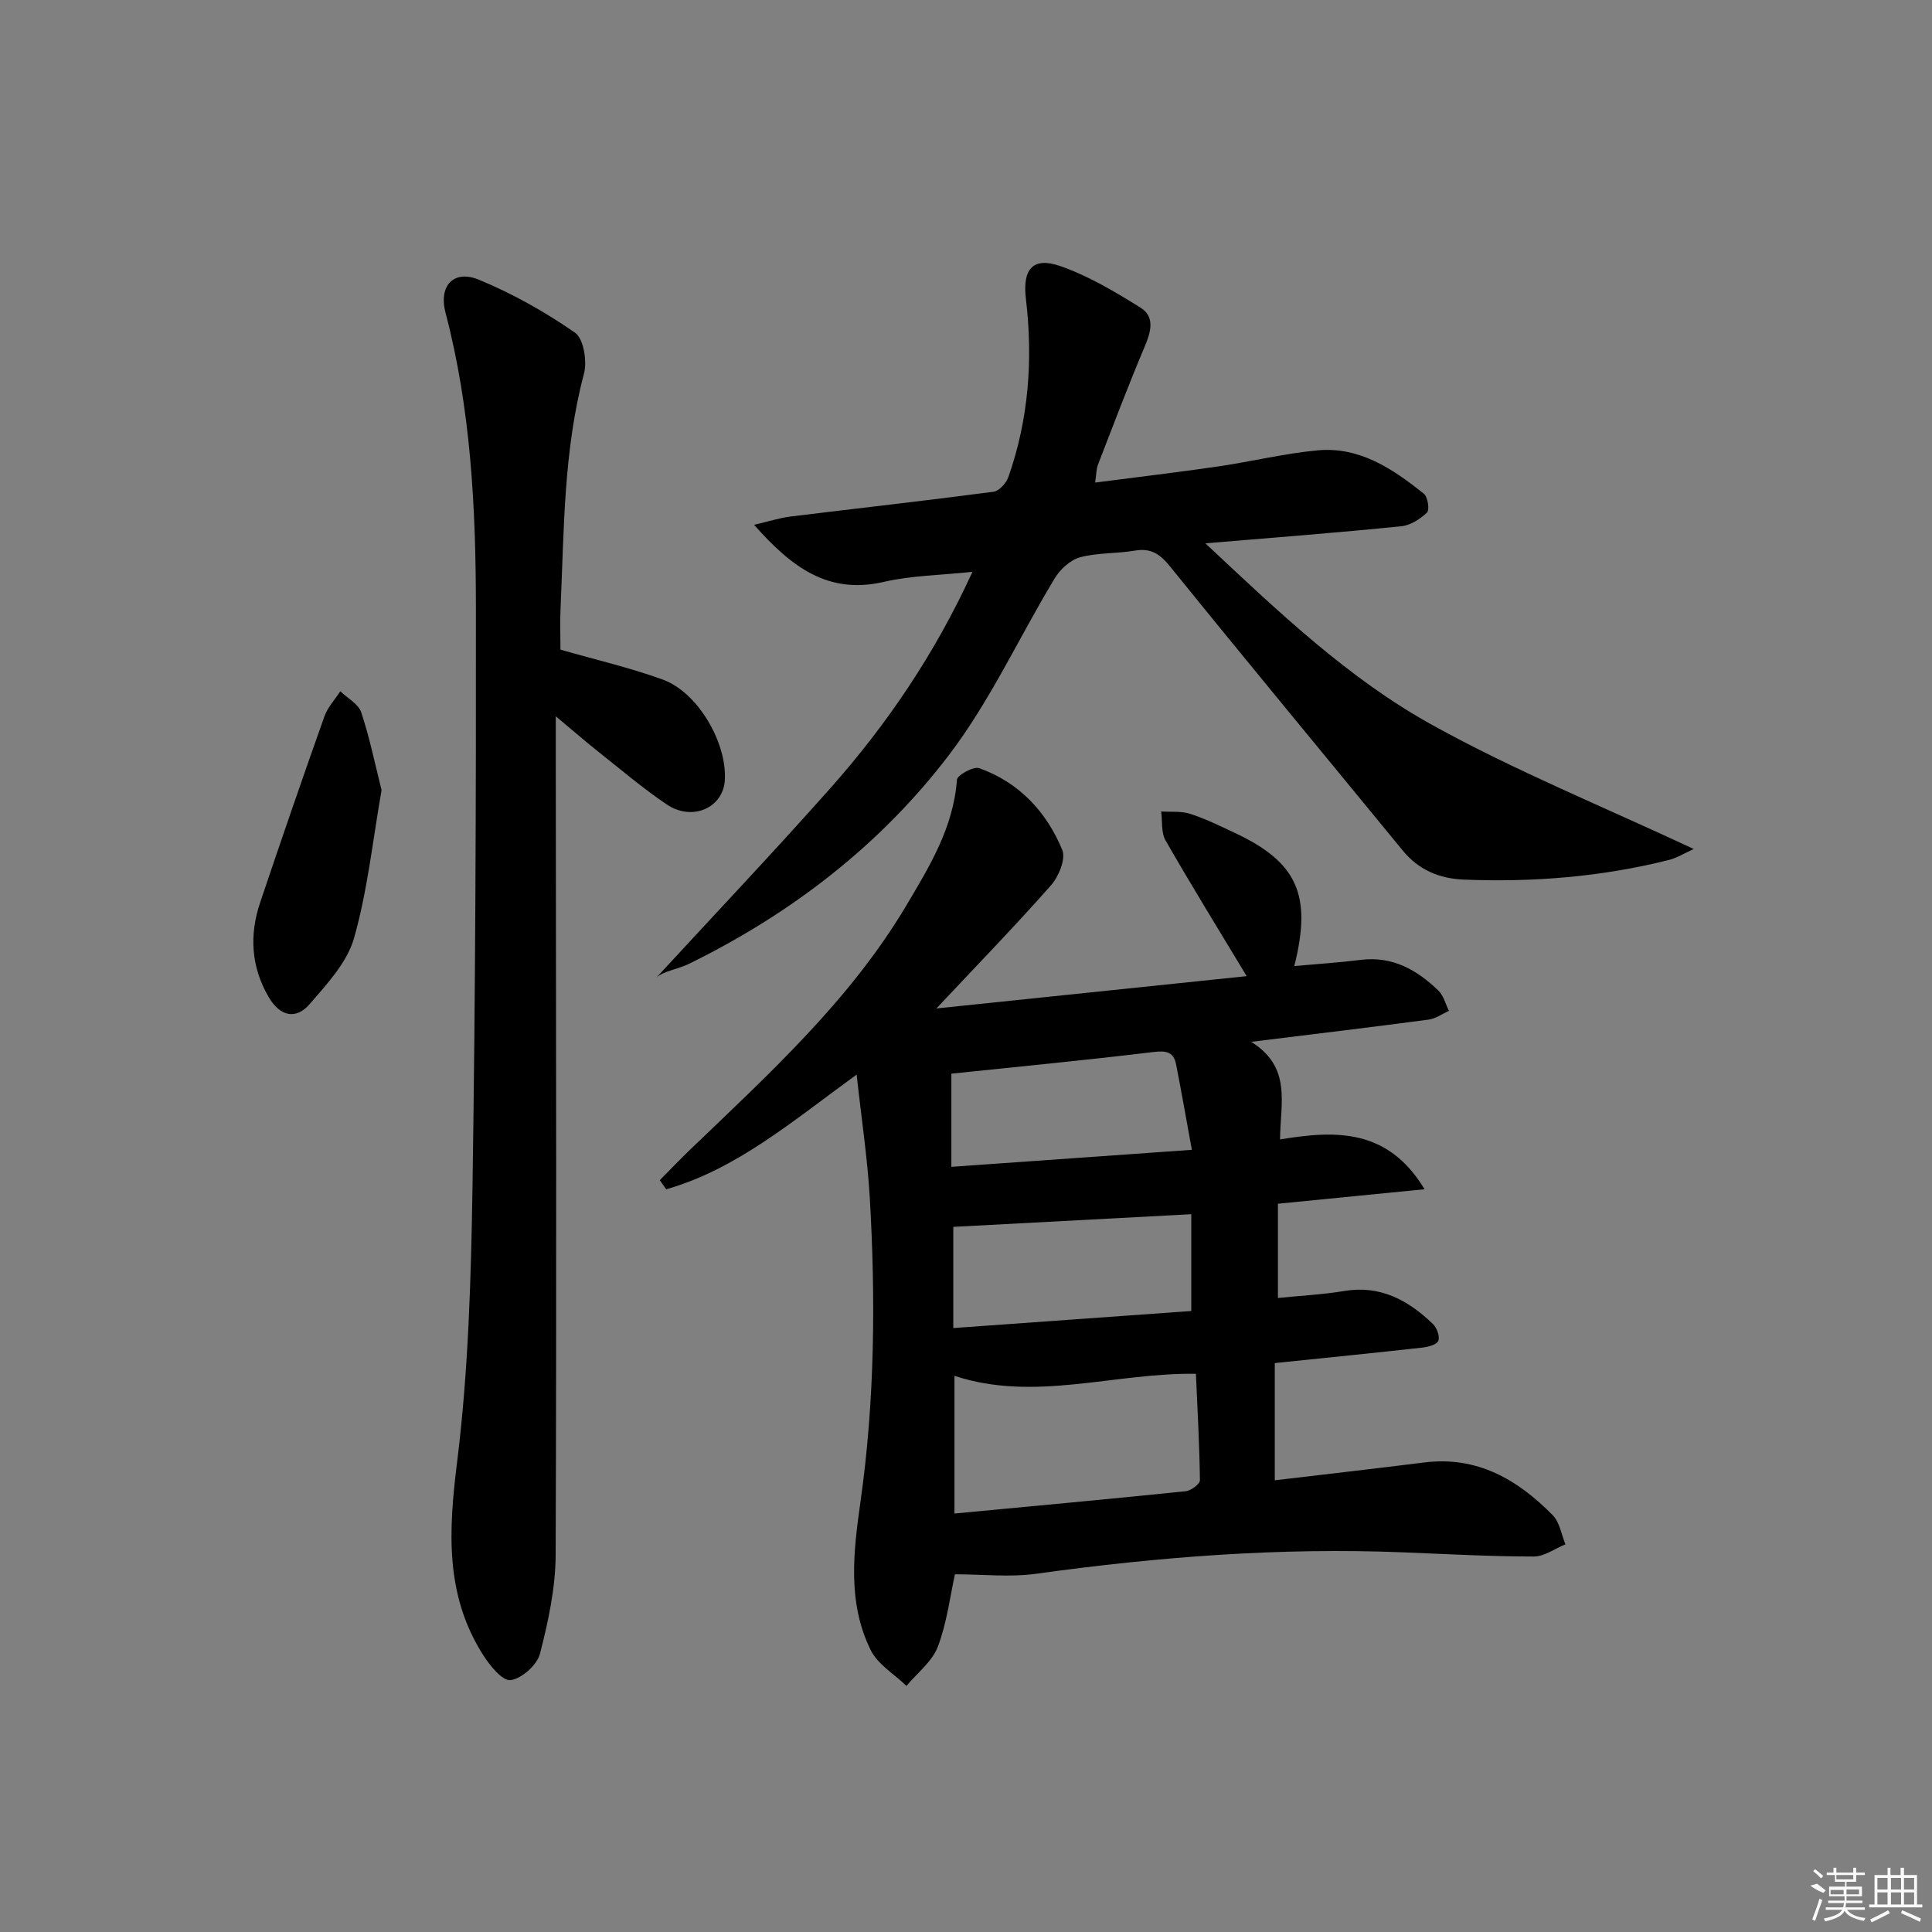
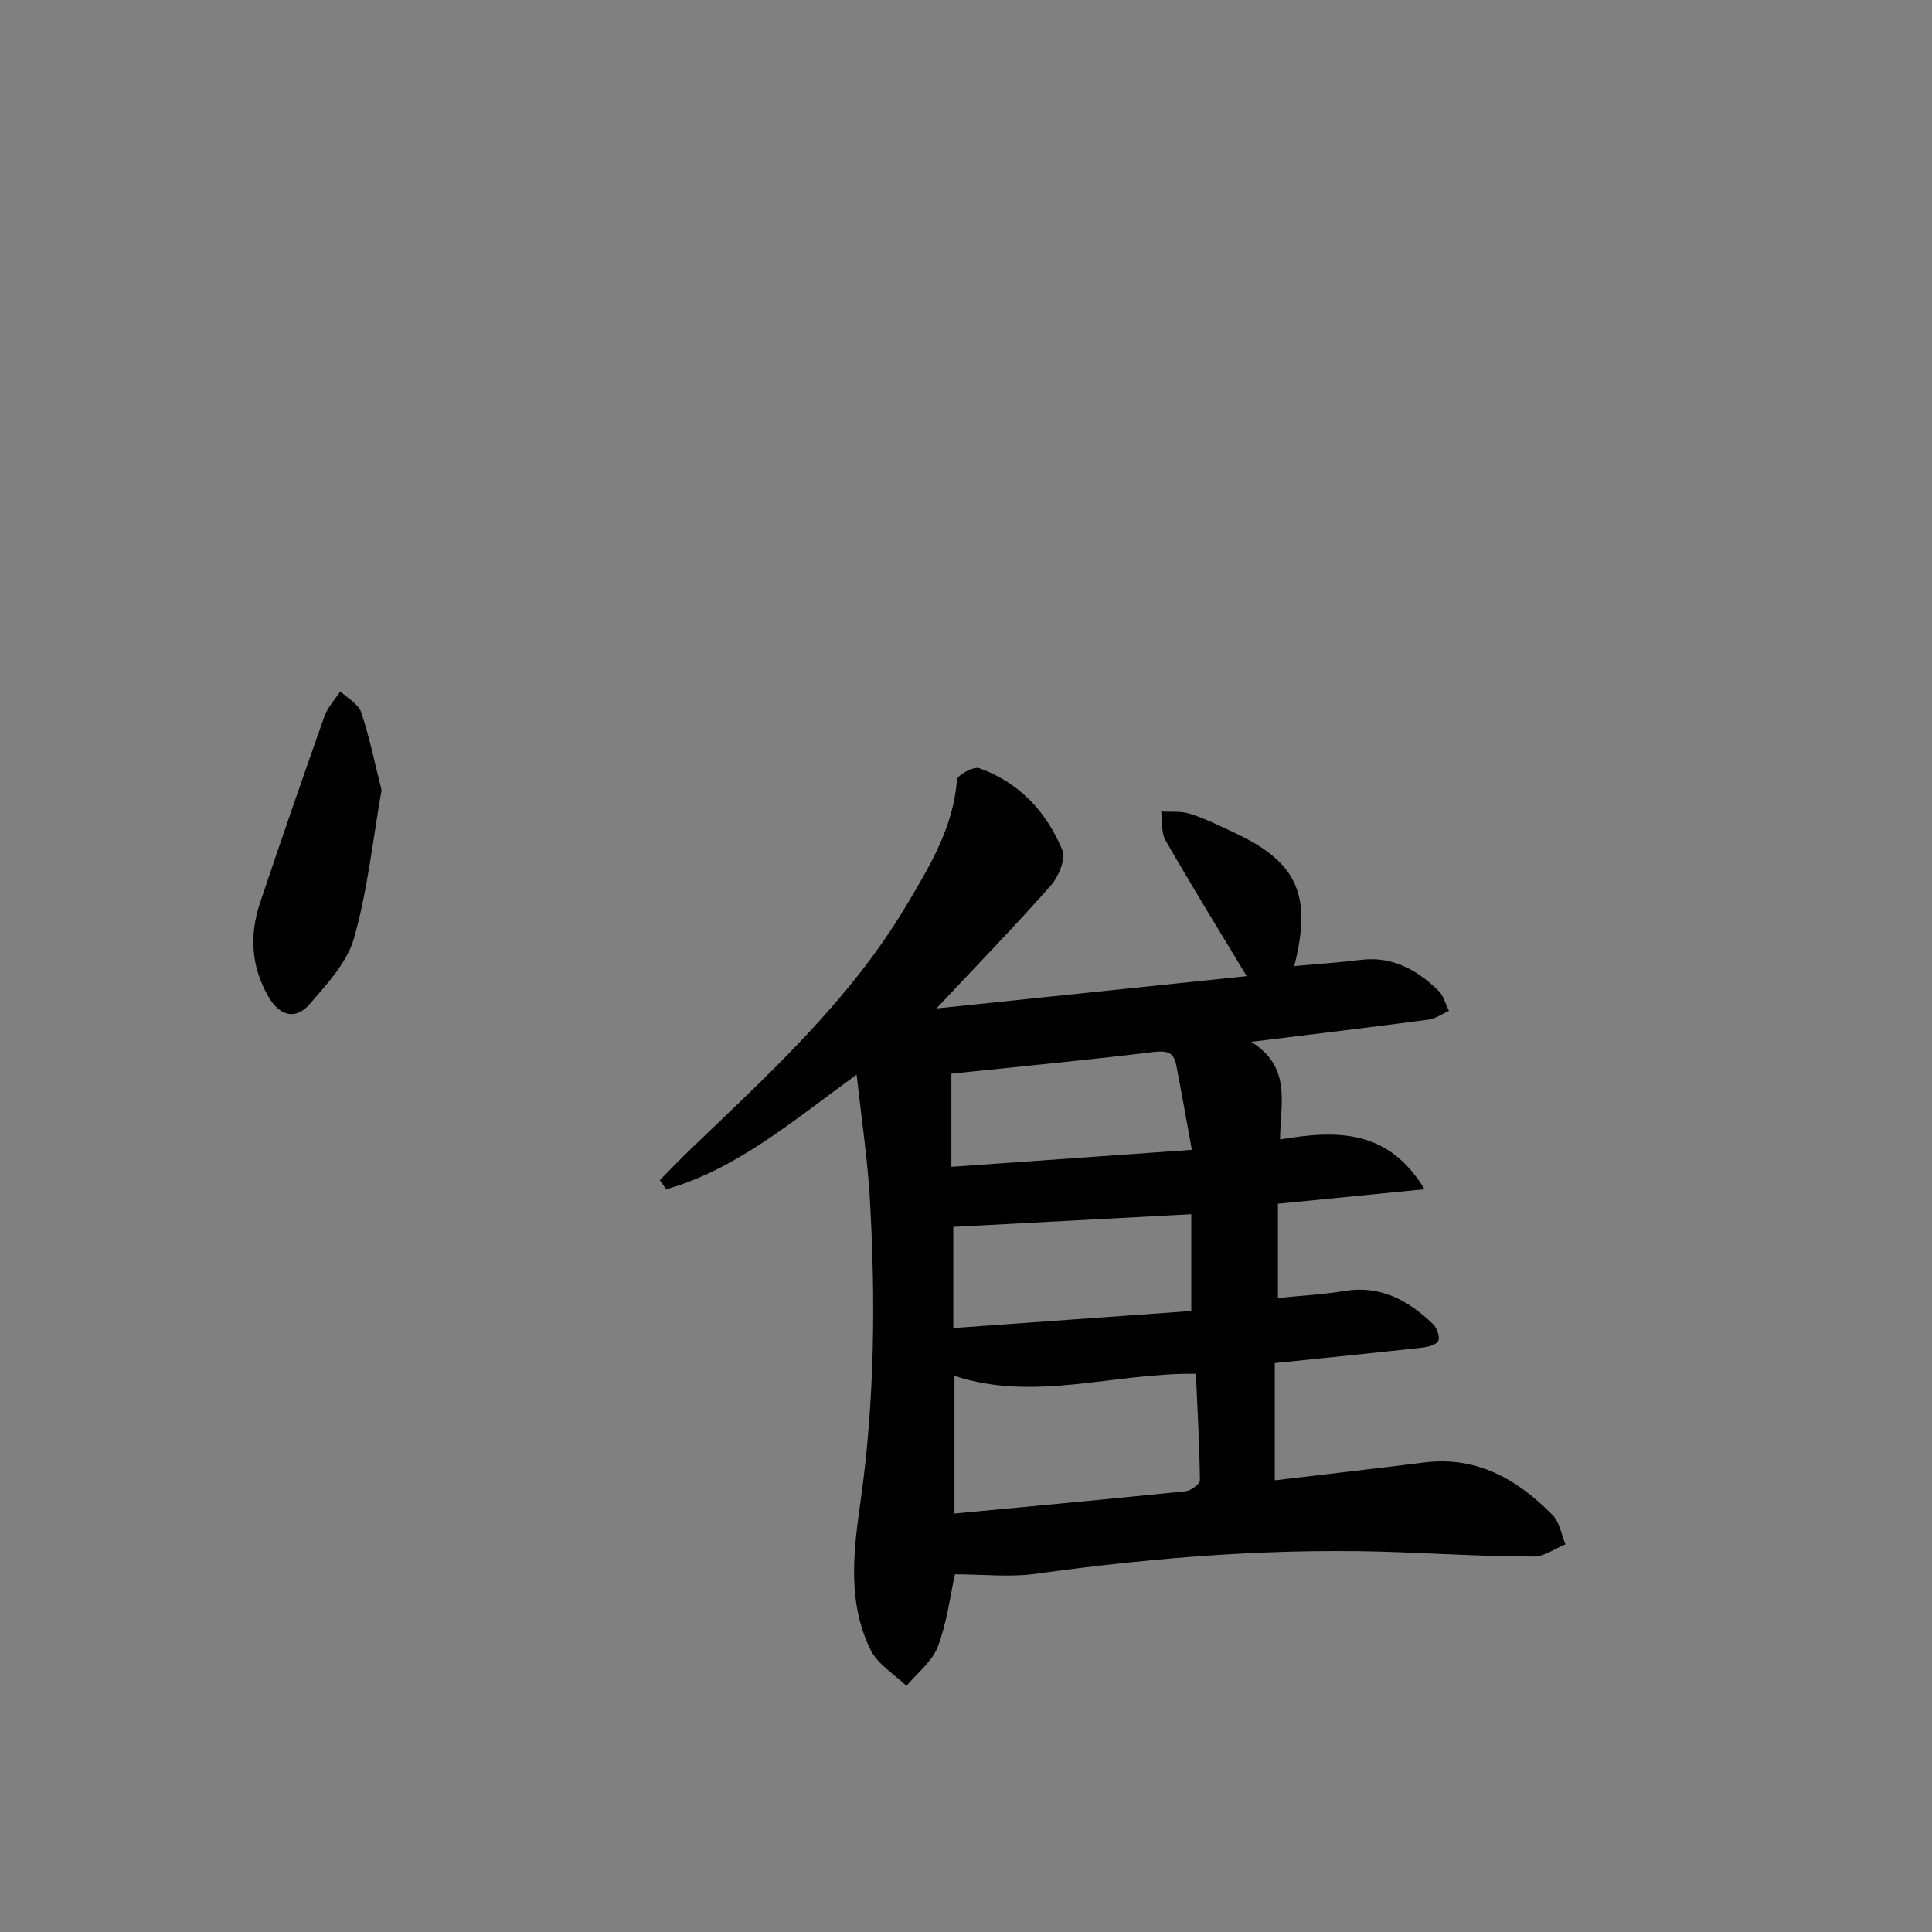
<svg xmlns="http://www.w3.org/2000/svg" enable-background="new 0 0 400 400" viewBox="0 0 400 400">
  <rect x="0" y="0" width="400" height="400" fill="#808080" stroke="none" />
  <path d="m177.36 222.48c-13.57 9.87-24.96 19.62-39.43 23.75-.44-.63-.89-1.26-1.33-1.89 2.15-2.17 4.26-4.38 6.46-6.49 16.22-15.57 32.91-30.75 44.55-50.32 4.8-8.08 9.8-16.2 10.51-26.08.07-.97 3.44-2.83 4.61-2.41 8.26 2.94 13.93 9.02 17.2 16.93.77 1.85-.73 5.5-2.33 7.32-7.46 8.45-15.32 16.54-23.73 25.5 21.63-2.25 43.08-4.48 64.24-6.69-5.82-9.65-11.45-18.78-16.79-28.09-.94-1.63-.64-3.98-.91-6 2.01.13 4.15-.12 6.01.49 3.15 1.01 6.16 2.5 9.17 3.91 12.96 6.07 16.1 12.83 12.38 27.6 4.75-.43 9.28-.72 13.78-1.28 6.57-.81 11.63 2.08 16.07 6.38 1.07 1.04 1.46 2.77 2.17 4.18-1.4.62-2.75 1.62-4.21 1.81-11.65 1.55-23.31 2.94-36.73 4.6 8.45 5.28 6.02 12.68 5.97 20.21 11.52-1.92 22.32-2.3 29.92 10.31-10.58 1.05-20.3 2.01-30.36 3v19.51c4.61-.47 9.2-.69 13.71-1.44 7.52-1.26 13.28 1.92 18.38 6.83.82.78 1.48 2.59 1.12 3.48-.33.8-2.12 1.27-3.33 1.41-9.89 1.1-19.8 2.09-30.53 3.2v24.27c10.18-1.21 20.56-2.39 30.93-3.69 10.96-1.38 19.36 3.54 26.62 10.92 1.44 1.46 1.78 3.99 2.63 6.03-2.19.88-4.38 2.53-6.56 2.52-8.98-.01-17.96-.5-26.93-.86-25.51-1.04-50.83.92-76.09 4.43-5.47.76-11.14.11-16.82.11-.99 4.46-1.64 9.96-3.54 14.98-1.17 3.09-4.27 5.45-6.5 8.13-2.52-2.45-5.95-4.46-7.41-7.43-4.83-9.83-3.59-20.25-2.1-30.75 2.97-20.98 3.14-42.11 1.9-63.24-.49-8-1.7-15.97-2.7-25.15zm20.25 62.37v28.51c16.26-1.54 32.08-2.99 47.88-4.62 1.09-.11 2.95-1.49 2.94-2.26-.09-7.4-.51-14.79-.83-22.05-16.93-.25-33.41 5.9-49.99.42zm-.24-9.89c16.79-1.2 33.06-2.37 49.27-3.53 0-7.32 0-13.57 0-20.04-16.56.88-32.78 1.74-49.27 2.62zm49.39-36.9c-1.18-6.47-2.16-12.07-3.25-17.65-.52-2.65-2.04-2.92-4.72-2.6-14.24 1.72-28.52 3.09-41.82 4.48v19.29c16.84-1.19 32.65-2.3 49.79-3.52z" />
-   <path d="m249.56 112.49c15.23 14.28 29.66 28.04 46.97 37.61 17.16 9.49 35.46 16.93 54.15 25.68-2.07.93-3.53 1.86-5.13 2.26-13.95 3.51-28.15 4.65-42.5 4.07-5.04-.2-9.34-2-12.64-6.03-16.03-19.56-32.18-39.03-48.08-58.7-2.12-2.63-3.97-3.96-7.36-3.38-3.76.64-7.71.4-11.35 1.38-2.02.55-4.12 2.48-5.25 4.35-7.37 12.19-13.36 25.39-21.93 36.63-14.18 18.6-32.56 32.74-53.63 43.11-2.51 1.24-5.47 1.56-6.93 2.95 11.99-13.02 24.18-25.88 35.93-39.11 11.84-13.33 21.77-27.98 29.53-44.92-6.63.71-12.64.76-18.35 2.08-11.5 2.66-19.03-2.97-26.87-11.81 3.1-.72 5.3-1.44 7.56-1.72 14.01-1.72 28.03-3.28 42.02-5.13 1.17-.15 2.64-1.8 3.08-3.06 4.21-11.98 5.11-24.36 3.62-36.9-.72-6.04 1.37-8.75 7.09-6.77 5.85 2.03 11.35 5.32 16.65 8.62 3.01 1.88 2.16 4.99.86 8.05-3.42 8.08-6.52 16.3-9.69 24.49-.34.89-.31 1.92-.57 3.67 8.75-1.14 17.1-2.12 25.41-3.33 6.9-1.01 13.72-2.69 20.64-3.34 8.7-.81 15.58 3.84 22 8.98.82.65 1.22 3.35.66 3.89-1.41 1.35-3.43 2.66-5.31 2.84-13.06 1.33-26.14 2.33-40.58 3.54z" />
-   <path d="m116.04 134.5c7.29 2.1 14.38 3.73 21.18 6.2 7.26 2.63 13.32 13.08 12.85 20.83-.35 5.72-6.73 8.59-12.03 5.02-4.96-3.34-9.53-7.25-14.23-10.97-2.6-2.06-5.09-4.24-8.74-7.28v10.21c.04 54.48.18 108.96-.03 163.44-.03 6.84-1.53 13.79-3.25 20.45-.6 2.32-3.78 5.15-6.09 5.45-1.67.22-4.31-3.04-5.71-5.26-7.9-12.45-7.11-25.75-5.35-39.9 2.35-18.92 2.89-38.13 3.19-57.23.61-39.96.74-79.94.7-119.91-.02-20.44-1.05-40.85-6.29-60.8-1.47-5.59 1.69-9 6.93-6.83 6.97 2.88 13.68 6.65 19.87 10.95 1.8 1.25 2.55 5.92 1.86 8.51-4.23 15.93-4.11 32.23-4.84 48.47-.14 2.98-.02 5.96-.02 8.65z" />
  <path d="m79 163.59c-1.85 10.53-2.91 20.83-5.7 30.63-1.43 5.04-5.6 9.52-9.19 13.67-2.9 3.35-6.19 2.46-8.46-1.42-3.68-6.27-4.06-12.89-1.78-19.64 4.33-12.87 8.75-25.7 13.29-38.49.67-1.89 2.18-3.49 3.3-5.22 1.49 1.44 3.75 2.63 4.33 4.37 1.75 5.27 2.86 10.75 4.21 16.1z" />
  <g fill="#fafafa">
-     <path d="m374.8 390.4 1.4-.4c.7.5 1.3 1 1.8 1.4l-.5.5c-1.5-.6-2.1-1.1-2.7-1.5zm1 7.3-.6-.3c.5-1.4 1.1-2.8 1.5-4.3.2.1.4.2.6.3-.5 1.3-1 2.8-1.5 4.3zm-.4-10.3.4-.4c.4.3 1 .8 1.7 1.4l-.5.5c-.4-.5-1-1-1.6-1.5zm2.5.3h1.7v-1h.6v1h3.5v-1h.6v1h1.8v.5h-1.8v1.4h-2v1h3.2v2h-3.2v.9h3.3v.5h-3.4c0 .3-.1.6-.1.9h4v.5h-3.7c.7.9 1.9 1.5 3.8 1.7-.1.2-.2.4-.3.6-2.1-.4-3.5-1.1-4-2.1-.4 1-1.8 1.7-4 2.2-.1-.2-.2-.4-.3-.6 2.1-.4 3.4-1 3.8-1.8h-3.4v-.5h3.6c.1-.3.1-.6.2-.9h-3.3v-.5h3.4c0-.3 0-.6 0-.9h-3.2v-2h3.3v-1h-2.1v-1.4h-1.7v-.5zm1.1 3.5v1h2.7c0-.3 0-.4 0-.4 0-.1 0-.2 0-.2 0-.1 0-.2 0-.3h-2.7zm1.2-3v.9h3.5v-.9zm4.7 3h-2.6v.6.4h2.6z" />
-     <path d="m393.6 386.7h.6v1.5h2.7v6.1h1.1v.6h-11v-.6h1.1v-6.1h2.7v-1.5h.6v1.5h2.1v-1.5zm-2.7 8.8.4.6c-1.2.6-2.5 1.3-3.8 1.9-.1-.2-.2-.4-.3-.6 1.2-.6 2.5-1.2 3.7-1.9zm-2.2-6.7v2.4h2.1v-2.4zm0 3v2.5h2.1v-2.5zm2.8-3v2.4h2.1v-2.4zm0 3v2.5h2.1v-2.5zm6 6.1c-1.4-.7-2.7-1.3-3.9-1.8l.2-.6c1.5.6 2.7 1.2 3.9 1.7zm-1.2-9.1h-2.1v2.4h2.1zm-2.1 3v2.5h2.1v-2.5z" />
-   </g>
+     </g>
</svg>